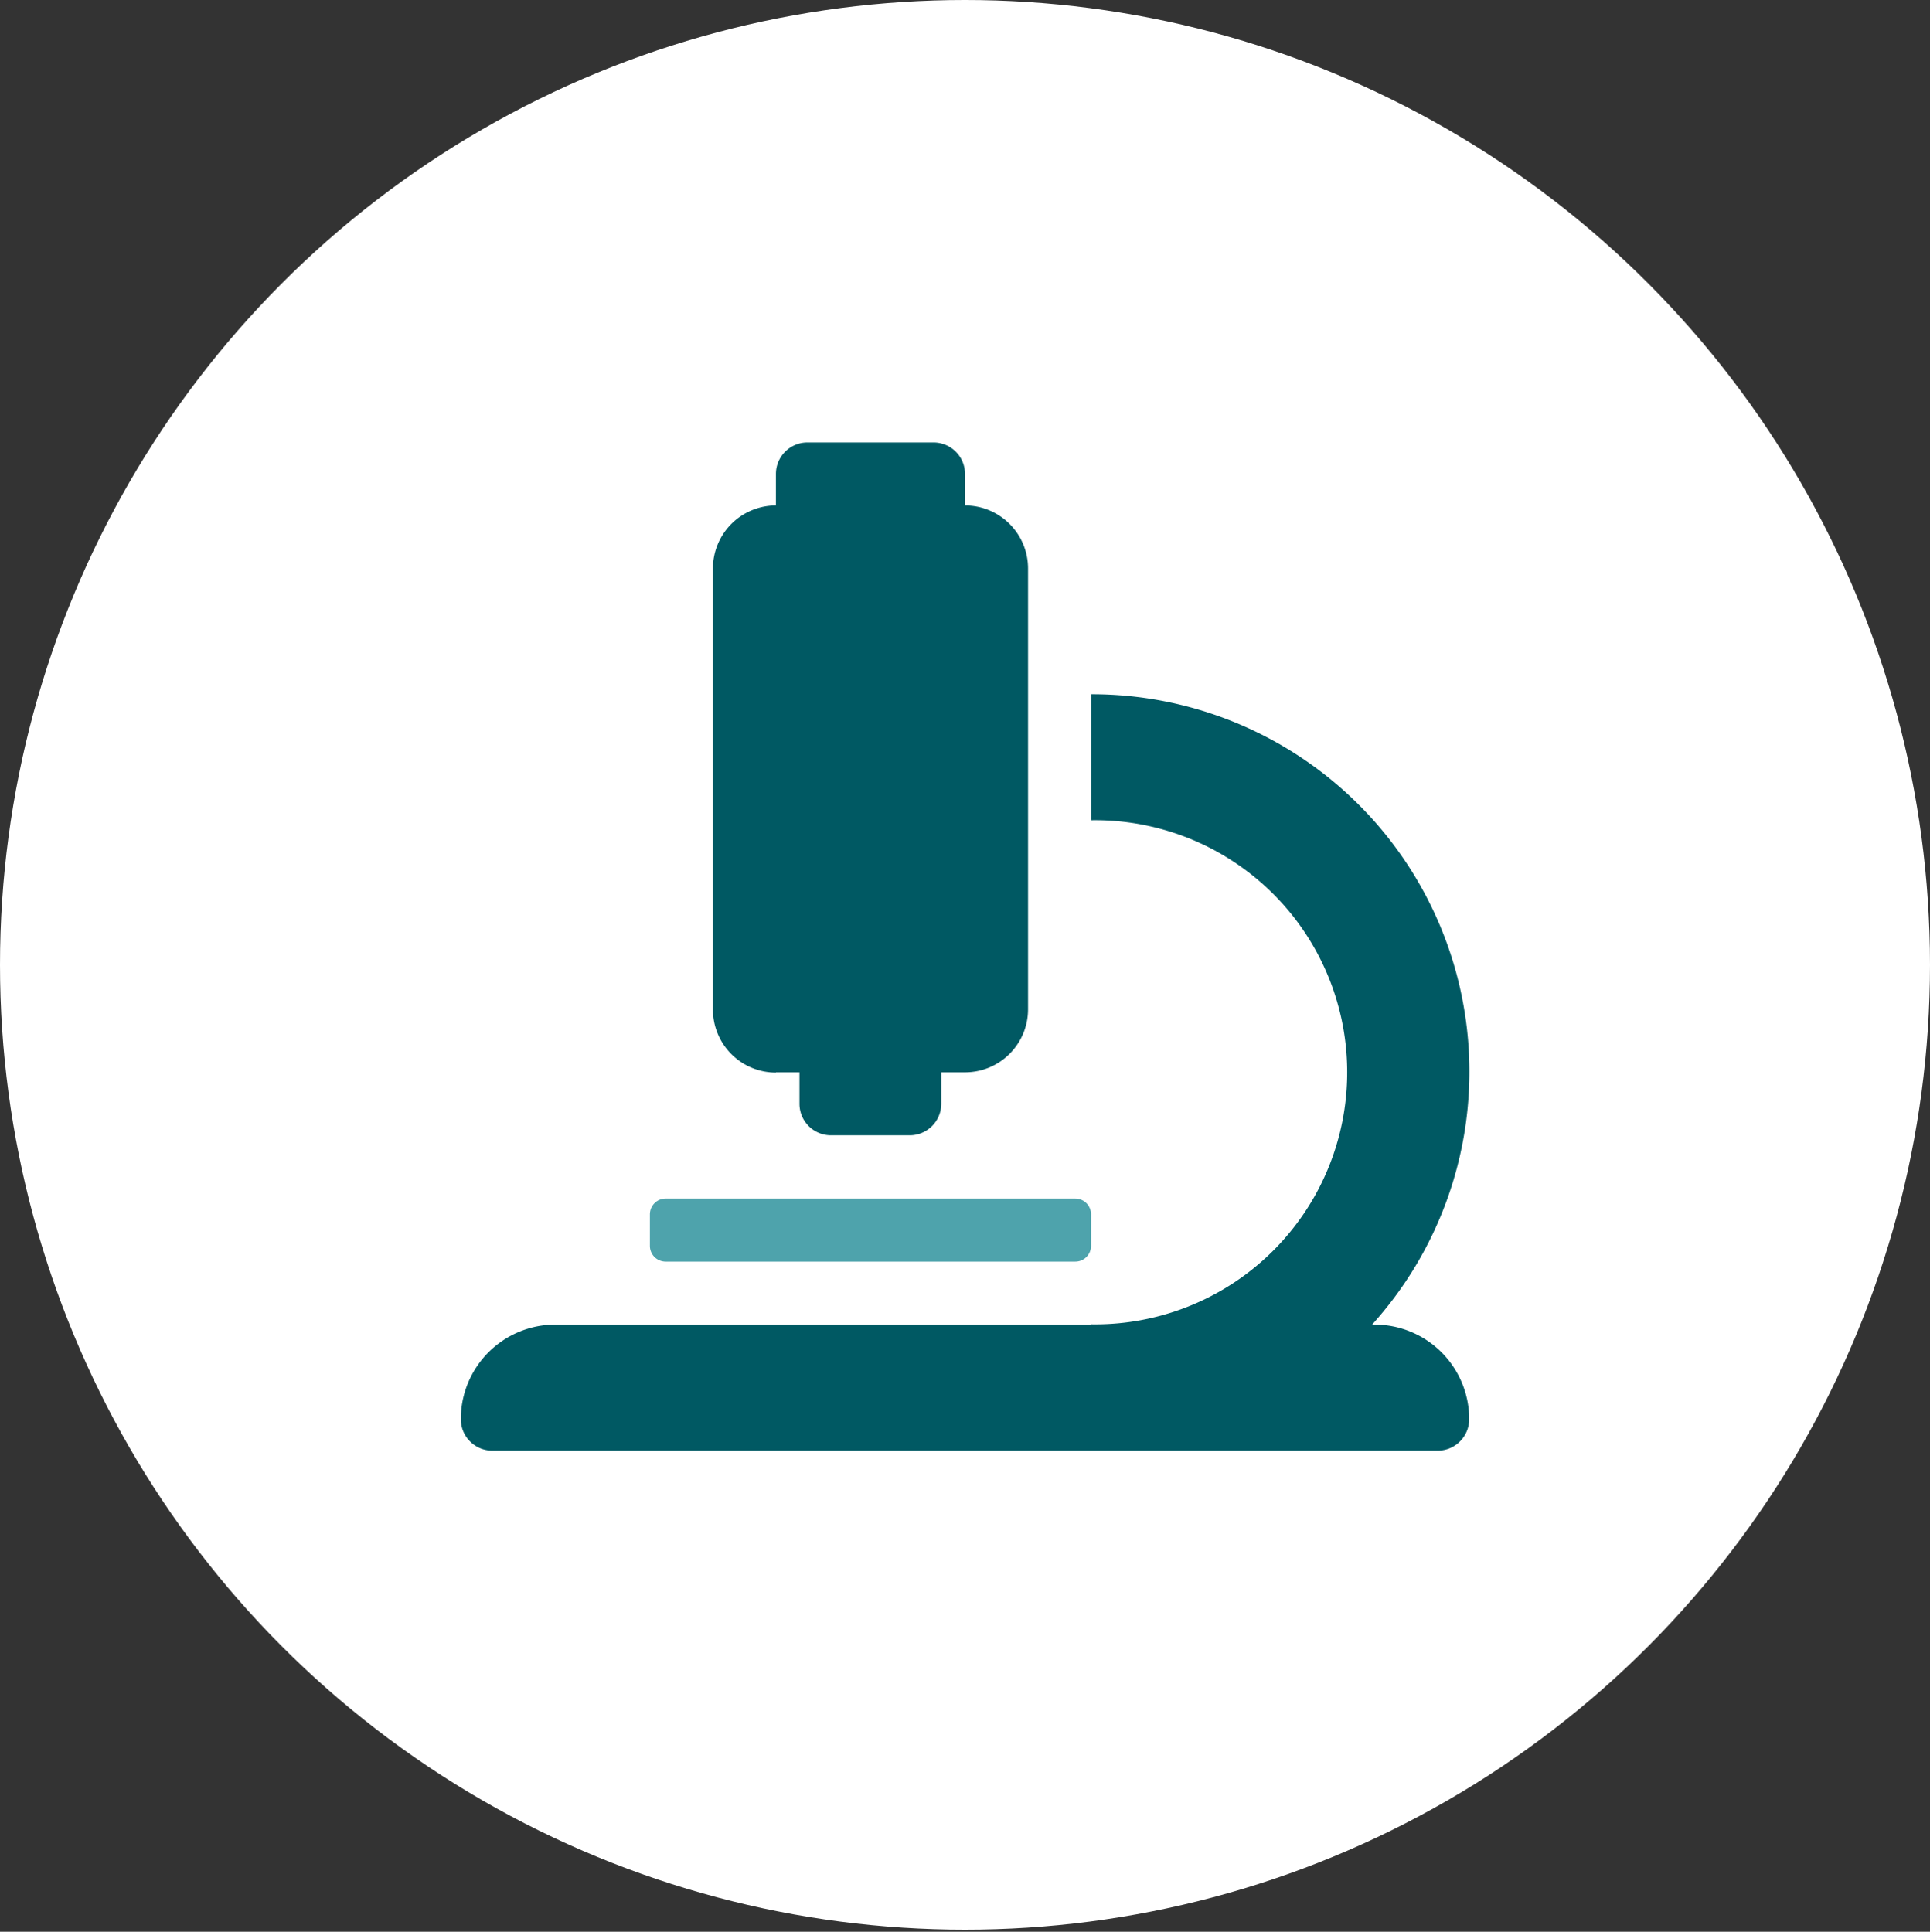
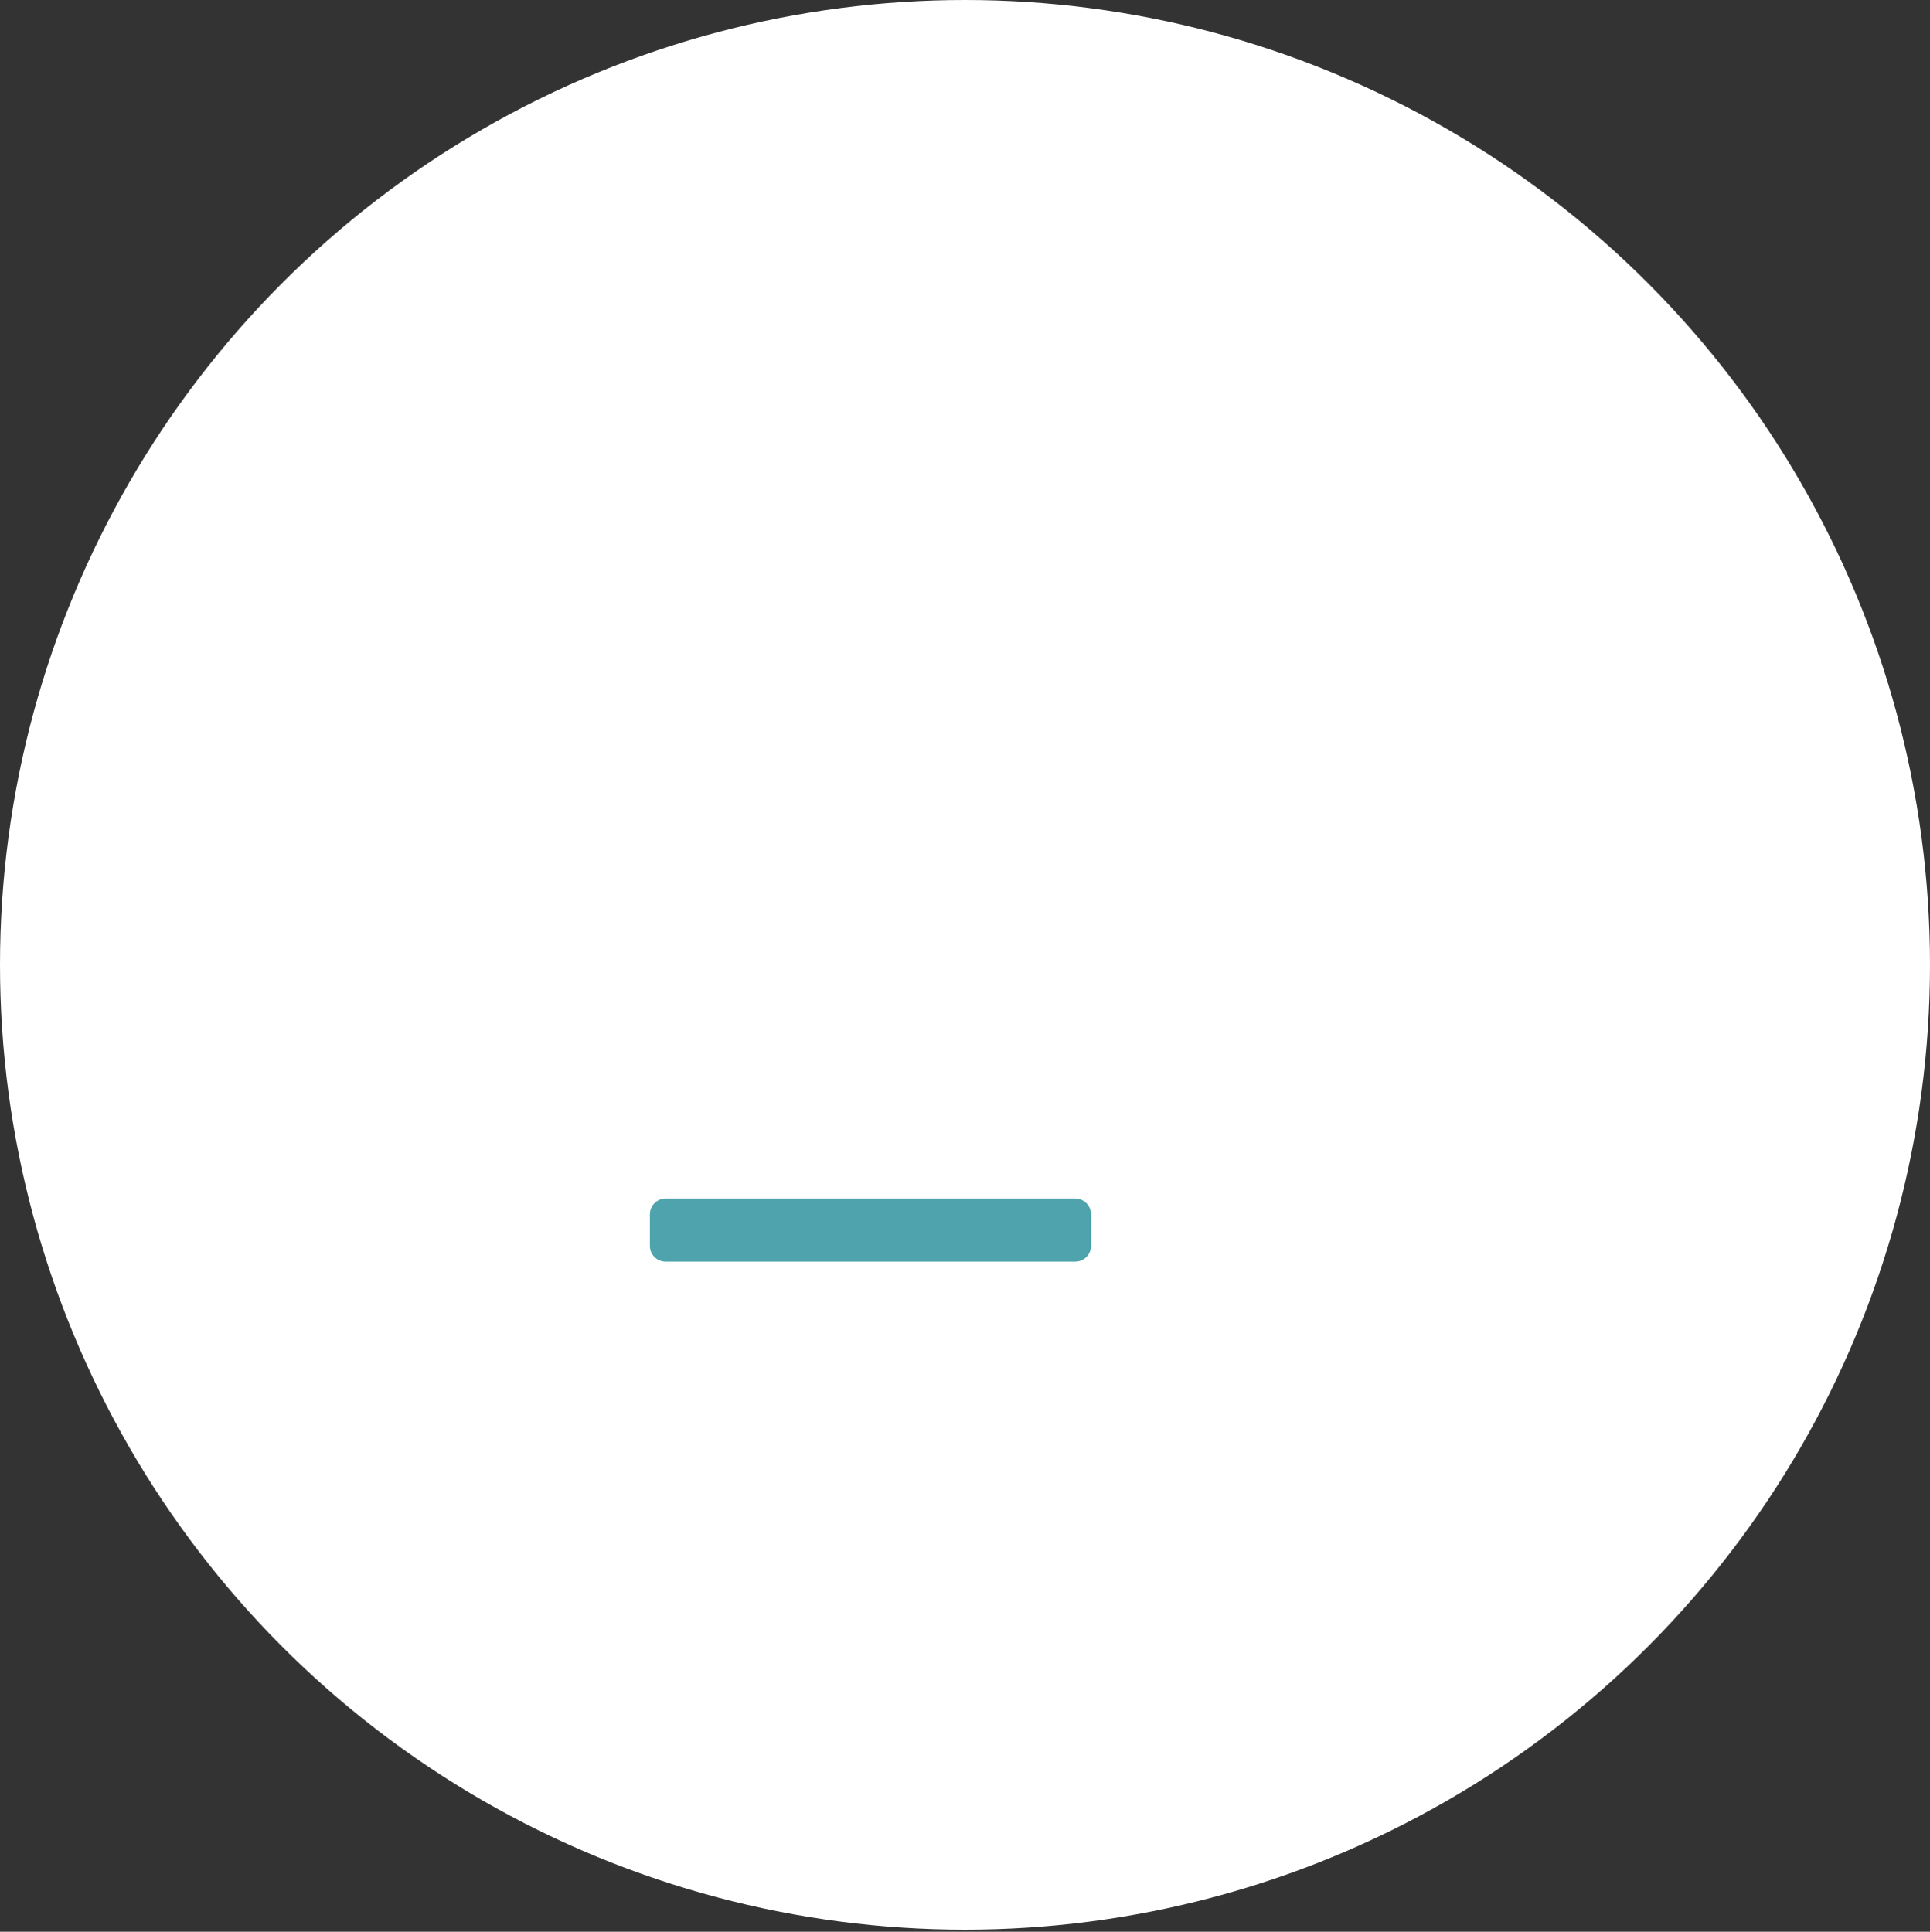
<svg xmlns="http://www.w3.org/2000/svg" viewBox="0 0 300 300.32">
  <rect x="0" y="0" width="300" height="300.32" fill="#333333" stroke="none" />
  <defs>
    <style>.cls-1{fill:#fff;}.cls-2{fill:#4ea3ac;isolation:isolate;}.cls-3{fill:#005963;}</style>
  </defs>
  <g id="White_circle" data-name="White circle">
    <circle class="cls-1" cx="150" cy="150" r="150" />
  </g>
  <g id="Icons">
    <path class="cls-2" d="M103.47,186.34h63.67a2.45,2.45,0,0,1,2.45,2.45v4.9a2.45,2.45,0,0,1-2.45,2.45H103.47a2.45,2.45,0,0,1-2.45-2.45v-4.9A2.45,2.45,0,0,1,103.47,186.34Z" />
-     <path class="cls-3" d="M169.59,205.93H86.32a14.7,14.7,0,0,0-14.69,14.7,4.9,4.9,0,0,0,4.9,4.9H223.47a4.9,4.9,0,0,0,4.9-4.9,14.7,14.7,0,0,0-14.69-14.7h-.4a58.68,58.68,0,0,0-43.69-98v19.59a39.19,39.19,0,1,1,0,78.37m-49-39.18h3.68v4.9a4.89,4.89,0,0,0,4.89,4.89h12.25a4.9,4.9,0,0,0,4.9-4.89v-4.9H150a9.8,9.8,0,0,0,9.8-9.8V88.38a9.8,9.8,0,0,0-9.8-9.8v-4.9a4.89,4.89,0,0,0-4.9-4.89H125.51a4.89,4.89,0,0,0-4.9,4.89v4.9a9.79,9.79,0,0,0-9.79,9.8V157A9.79,9.79,0,0,0,120.61,166.75Z" />
  </g>
</svg>